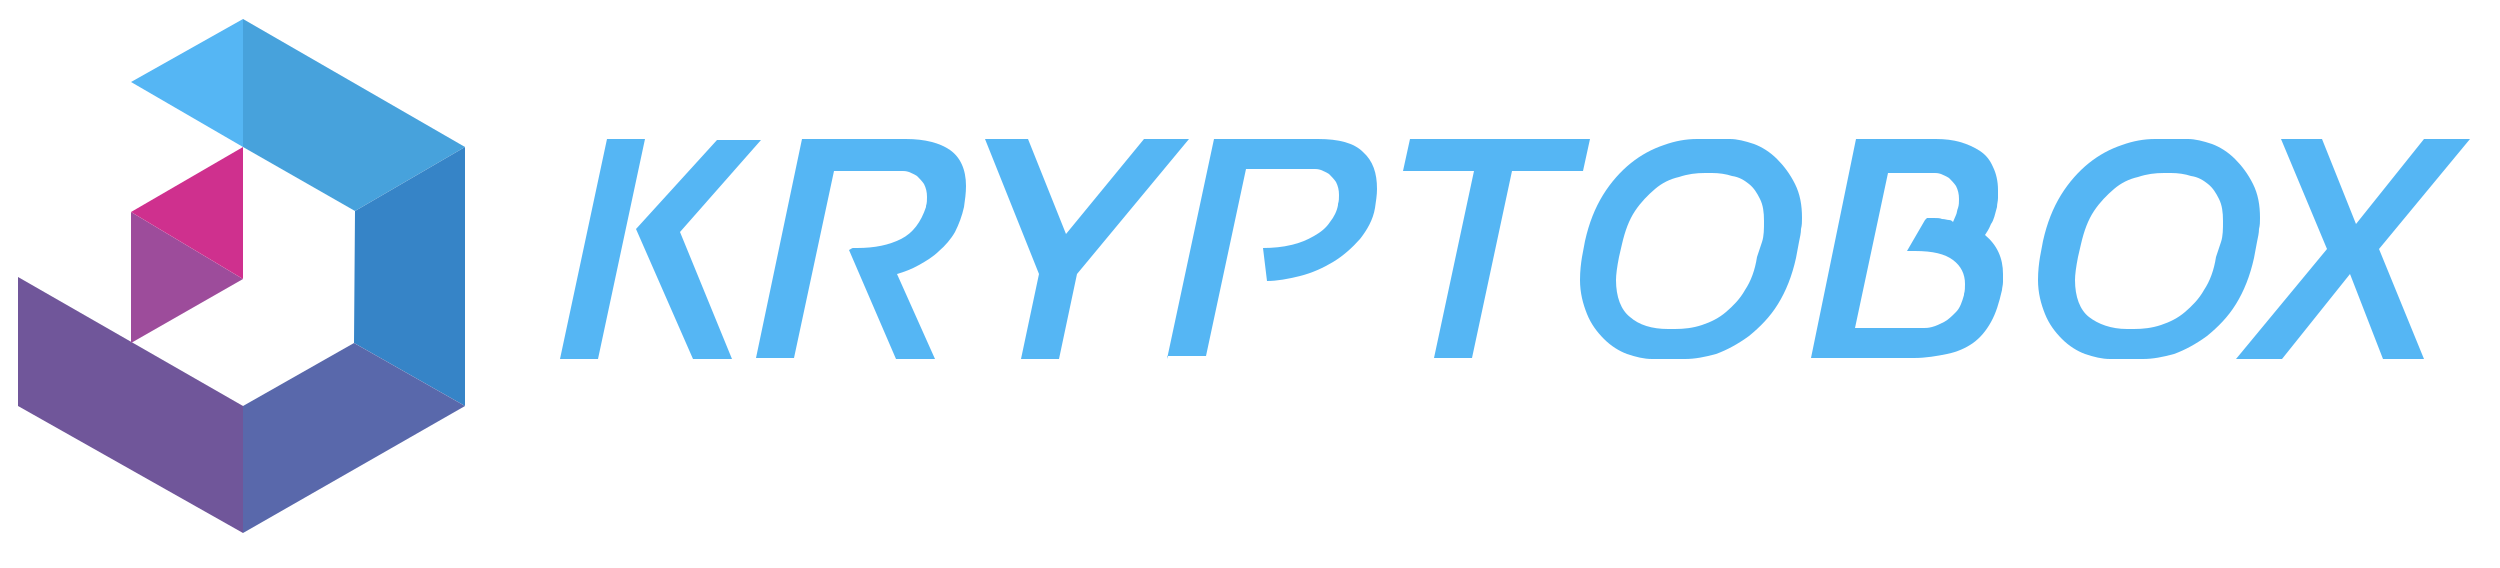
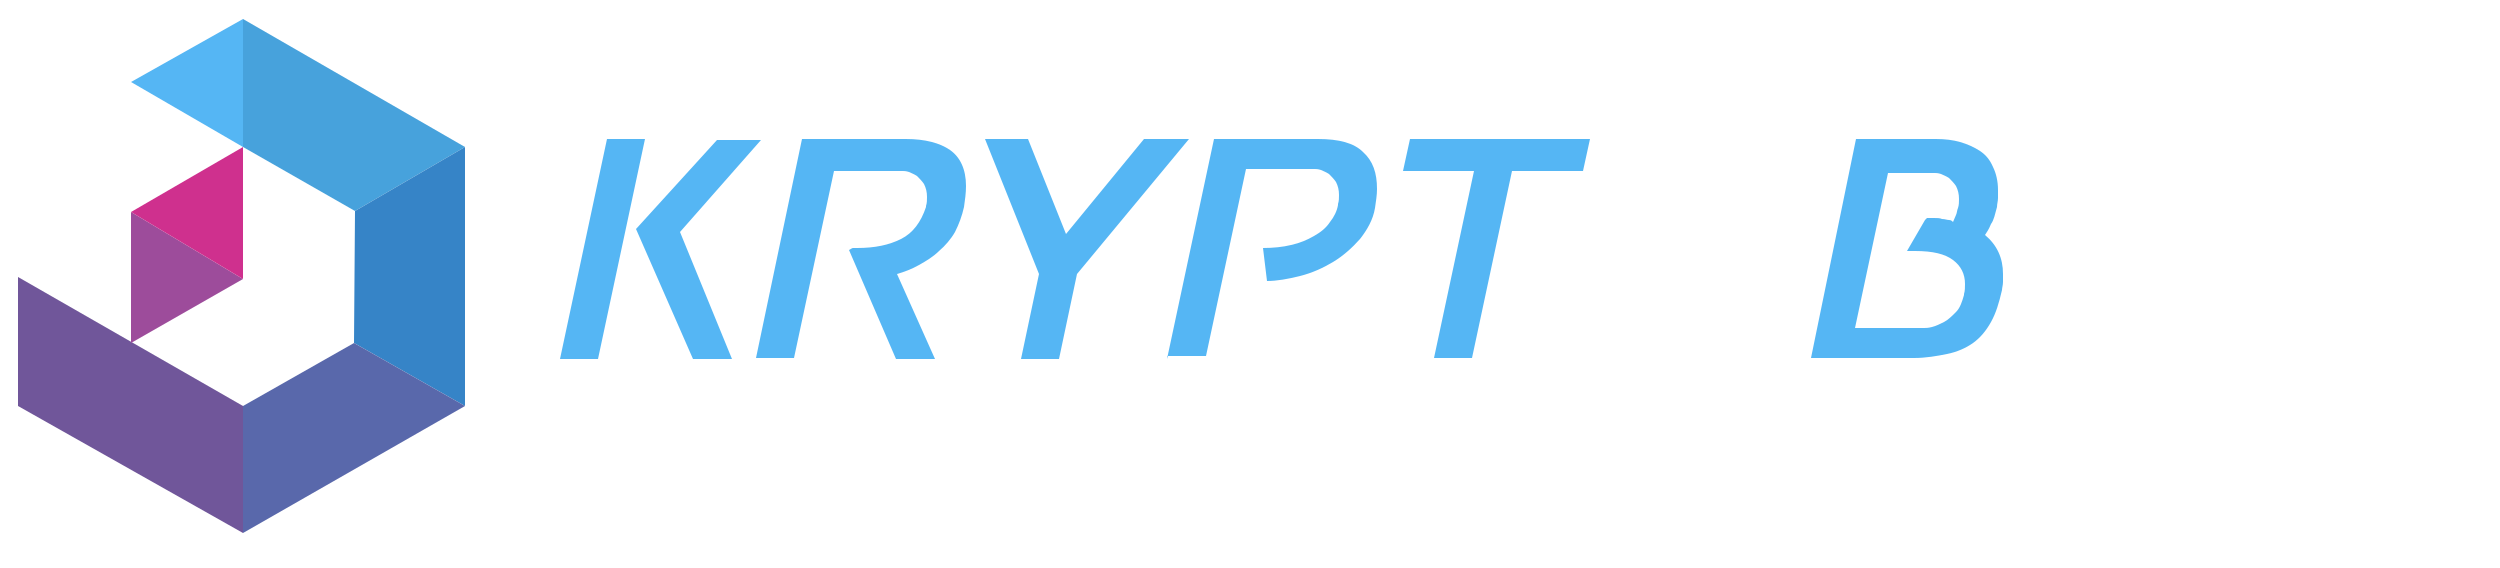
<svg xmlns="http://www.w3.org/2000/svg" version="1.1" id="Layer_1" x="0px" y="0px" viewBox="0 0 250 56.8" style="enable-background:new 0 0 250 56.8;" xml:space="preserve">
  <style type="text/css">
	.st0{fill:#55B6F4;}
	.st1{fill:#47A2DC;}
	.st2{fill:#3684C7;}
	.st3{fill:#5968AB;}
	.st4{fill:#70569A;}
	.st5{fill:#9D4C9B;}
	.st6{fill:#CF308E;}
	.st7{enable-background:new    ;}
</style>
  <g id="Logos">
    <polygon class="st0" points="13.1,8.2 24.3,1.9 24.3,14.7  " />
    <polygon class="st1" points="35.5,21.1 24.3,14.7 24.3,1.9 46.5,14.7  " />
    <polygon class="st2" points="35.4,34.3 46.5,40.6 46.5,14.7 35.5,21.1  " />
    <polygon class="st3" points="24.3,40.6 24.3,53.3 46.5,40.6 35.4,34.3  " />
    <polygon class="st4" points="1.8,40.6 1.8,27.7 24.3,40.6 24.3,53.3  " />
    <polygon class="st5" points="13.1,21.2 24.3,27.9 13.1,34.3  " />
    <polygon class="st6" points="24.3,14.7 13.1,21.2 24.3,27.9  " />
    <g class="st7">
      <path class="st0" d="M56,35.9l4.7-22h3.8l-4.7,22H56z M63.6,22.9l8.1-8.9h4.4L68,23.2l5.2,12.7h-3.9L63.6,22.9z" />
    </g>
    <g class="st7">
      <path class="st0" d="M80.2,13.9h10.4c1.9,0,3.4,0.4,4.4,1.1c1,0.7,1.6,1.9,1.6,3.6c0,0.7-0.1,1.4-0.2,2.1    c-0.2,0.9-0.5,1.7-0.9,2.5c-0.4,0.7-1,1.4-1.6,1.9c-0.6,0.6-1.3,1-2,1.4c-0.7,0.4-1.5,0.7-2.2,0.9l3.8,8.5h-3.9l-4.7-10.9    c0.2-0.1,0.3-0.2,0.4-0.2c0.1,0,0.2,0,0.4,0c1.8,0,3.2-0.3,4.4-0.9c1.2-0.6,2-1.7,2.5-3.2v-0.1c0.1-0.3,0.1-0.6,0.1-0.9    c0-0.5-0.1-0.9-0.3-1.3c-0.2-0.3-0.5-0.6-0.7-0.8c-0.3-0.2-0.6-0.3-0.8-0.4c-0.3-0.1-0.5-0.1-0.6-0.1h-6.9l-4,18.7h-3.8L80.2,13.9    z" />
    </g>
    <g class="st7">
      <path class="st0" d="M103.9,27.4l-5.4-13.5h4.3l3.8,9.5l7.8-9.5h4.5l-11.2,13.5l-1.8,8.5h-3.8L103.9,27.4z" />
    </g>
    <g class="st7">
      <path class="st0" d="M116.7,35.9l4.7-22h10.4c2.1,0,3.6,0.4,4.5,1.3c1,0.9,1.4,2.1,1.4,3.7c0,0.6-0.1,1.2-0.2,1.9    c-0.2,1.2-0.8,2.2-1.5,3.1c-0.8,0.9-1.7,1.7-2.7,2.3c-1,0.6-2.1,1.1-3.3,1.4c-1.2,0.3-2.3,0.5-3.3,0.5l-0.4-3.3c1,0,2-0.1,2.8-0.3    c0.9-0.2,1.6-0.5,2.3-0.9c0.7-0.4,1.2-0.8,1.6-1.4c0.4-0.5,0.7-1.1,0.8-1.7v-0.1c0.1-0.3,0.1-0.6,0.1-0.9c0-0.5-0.1-0.9-0.3-1.3    c-0.2-0.3-0.5-0.6-0.7-0.8c-0.3-0.2-0.6-0.3-0.8-0.4c-0.3-0.1-0.5-0.1-0.6-0.1h-6.9l-4,18.7H116.7z" />
    </g>
    <g class="st7">
      <path class="st0" d="M159,13.9l-0.7,3.2h-7.1l-4,18.7h-3.8l4-18.7h-7.1l0.7-3.2H159z" />
    </g>
    <g class="st7">
-       <path class="st0" d="M168.5,35.9h-3.3c-0.8,0-1.6-0.2-2.5-0.5c-0.8-0.3-1.6-0.8-2.3-1.5c-0.7-0.7-1.3-1.5-1.7-2.5    c-0.4-1-0.7-2.1-0.7-3.4c0-0.9,0.1-1.7,0.2-2.3l0.3-1.6c0.4-1.8,1-3.3,1.8-4.6c0.8-1.3,1.8-2.4,2.8-3.2c1-0.8,2.1-1.4,3.3-1.8    c1.1-0.4,2.2-0.6,3.3-0.6h3.3c0.7,0,1.5,0.2,2.4,0.5c0.8,0.3,1.6,0.8,2.3,1.5c0.7,0.7,1.3,1.5,1.8,2.5c0.5,1,0.7,2.1,0.7,3.4    c0,0.4,0,0.7-0.1,1.1c0,0.4-0.1,0.8-0.2,1.3l-0.3,1.6c-0.4,1.8-1,3.3-1.8,4.6c-0.8,1.3-1.8,2.3-2.9,3.2c-1.1,0.8-2.2,1.4-3.3,1.8    C170.5,35.7,169.5,35.9,168.5,35.9z M176.2,24.2c0.2-0.6,0.2-1.3,0.2-2.1c0-0.9-0.1-1.6-0.4-2.2c-0.3-0.6-0.6-1.1-1.1-1.5    c-0.5-0.4-1-0.7-1.7-0.8c-0.6-0.2-1.3-0.3-2-0.3h-0.7c-0.9,0-1.7,0.1-2.6,0.4c-0.9,0.2-1.7,0.6-2.4,1.2c-0.7,0.6-1.4,1.3-2,2.2    c-0.6,0.9-1,2-1.3,3.3l-0.3,1.3c-0.2,1-0.3,1.8-0.3,2.3c0,1.7,0.5,3,1.4,3.7c0.9,0.8,2.2,1.2,3.8,1.2h0.7c0.9,0,1.8-0.1,2.7-0.4    c0.9-0.3,1.7-0.7,2.4-1.3c0.7-0.6,1.4-1.3,1.9-2.2c0.6-0.9,1-2,1.2-3.3L176.2,24.2z" />
      <path class="st0" d="M185.6,13.9h8c0.9,0,1.7,0.1,2.4,0.3s1.4,0.5,2,0.9c0.6,0.4,1,0.9,1.3,1.6c0.3,0.6,0.5,1.4,0.5,2.3    c0,0.2,0,0.5,0,0.8c0,0.3-0.1,0.6-0.1,0.9c-0.2,0.7-0.3,1.3-0.6,1.7c-0.2,0.5-0.4,0.8-0.6,1.1c1.2,1,1.8,2.3,1.8,3.9    c0,0.2,0,0.5,0,0.8c0,0.3-0.1,0.6-0.1,0.8c-0.3,1.3-0.6,2.3-1.1,3.2c-0.5,0.9-1.1,1.6-1.8,2.1c-0.7,0.5-1.6,0.9-2.6,1.1    c-1,0.2-2.1,0.4-3.3,0.4h-10.3L185.6,13.9z M192.7,21.8c0.2,0,0.4,0,0.7,0c0.3,0,0.6,0,0.8,0.1c0.3,0,0.5,0.1,0.7,0.1    c0.2,0,0.3,0.1,0.4,0.2c0.1-0.2,0.2-0.5,0.3-0.7c0.1-0.2,0.1-0.5,0.2-0.7c0.1-0.3,0.1-0.6,0.1-0.9c0-0.5-0.1-0.9-0.3-1.3    c-0.2-0.3-0.5-0.6-0.7-0.8c-0.3-0.2-0.6-0.3-0.8-0.4c-0.3-0.1-0.5-0.1-0.6-0.1h-4.7l-3.3,15.5h6.9c0.2,0,0.4,0,0.8-0.1    c0.4-0.1,0.8-0.3,1.2-0.5c0.4-0.2,0.8-0.6,1.2-1c0.4-0.4,0.6-1,0.8-1.7v-0.1c0.1-0.3,0.1-0.7,0.1-1c0-1-0.4-1.8-1.2-2.4    c-0.8-0.6-2-0.9-3.8-0.9h-0.8l1.8-3.1L192.7,21.8z" />
    </g>
    <g class="st7">
-       <path class="st0" d="M214.3,35.9H211c-0.8,0-1.6-0.2-2.5-0.5c-0.8-0.3-1.6-0.8-2.3-1.5c-0.7-0.7-1.3-1.5-1.7-2.5s-0.7-2.1-0.7-3.4    c0-0.9,0.1-1.7,0.2-2.3l0.3-1.6c0.4-1.8,1-3.3,1.8-4.6c0.8-1.3,1.8-2.4,2.8-3.2c1-0.8,2.1-1.4,3.3-1.8c1.1-0.4,2.2-0.6,3.3-0.6    h3.3c0.7,0,1.5,0.2,2.4,0.5c0.8,0.3,1.6,0.8,2.3,1.5c0.7,0.7,1.3,1.5,1.8,2.5c0.5,1,0.7,2.1,0.7,3.4c0,0.4,0,0.7-0.1,1.1    c0,0.4-0.1,0.8-0.2,1.3l-0.3,1.6c-0.4,1.8-1,3.3-1.8,4.6c-0.8,1.3-1.8,2.3-2.9,3.2c-1.1,0.8-2.2,1.4-3.3,1.8    C216.3,35.7,215.3,35.9,214.3,35.9z M222.1,24.2c0.2-0.6,0.2-1.3,0.2-2.1c0-0.9-0.1-1.6-0.4-2.2c-0.3-0.6-0.6-1.1-1.1-1.5    c-0.5-0.4-1-0.7-1.7-0.8c-0.6-0.2-1.3-0.3-2-0.3h-0.7c-0.9,0-1.7,0.1-2.6,0.4c-0.9,0.2-1.7,0.6-2.4,1.2c-0.7,0.6-1.4,1.3-2,2.2    c-0.6,0.9-1,2-1.3,3.3l-0.3,1.3c-0.2,1-0.3,1.8-0.3,2.3c0,1.7,0.5,3,1.4,3.7s2.2,1.2,3.8,1.2h0.7c0.9,0,1.8-0.1,2.7-0.4    c0.9-0.3,1.7-0.7,2.4-1.3c0.7-0.6,1.4-1.3,1.9-2.2c0.6-0.9,1-2,1.2-3.3L222.1,24.2z" />
-     </g>
+       </g>
    <g class="st7">
-       <path class="st0" d="M228.1,13.9h4.1l3.4,8.5l6.8-8.5h4.6l-9.1,11l4.5,11h-4.1l-3.3-8.5l-6.8,8.5h-4.6l9.1-11L228.1,13.9z" />
-     </g>
+       </g>
  </g>
</svg>